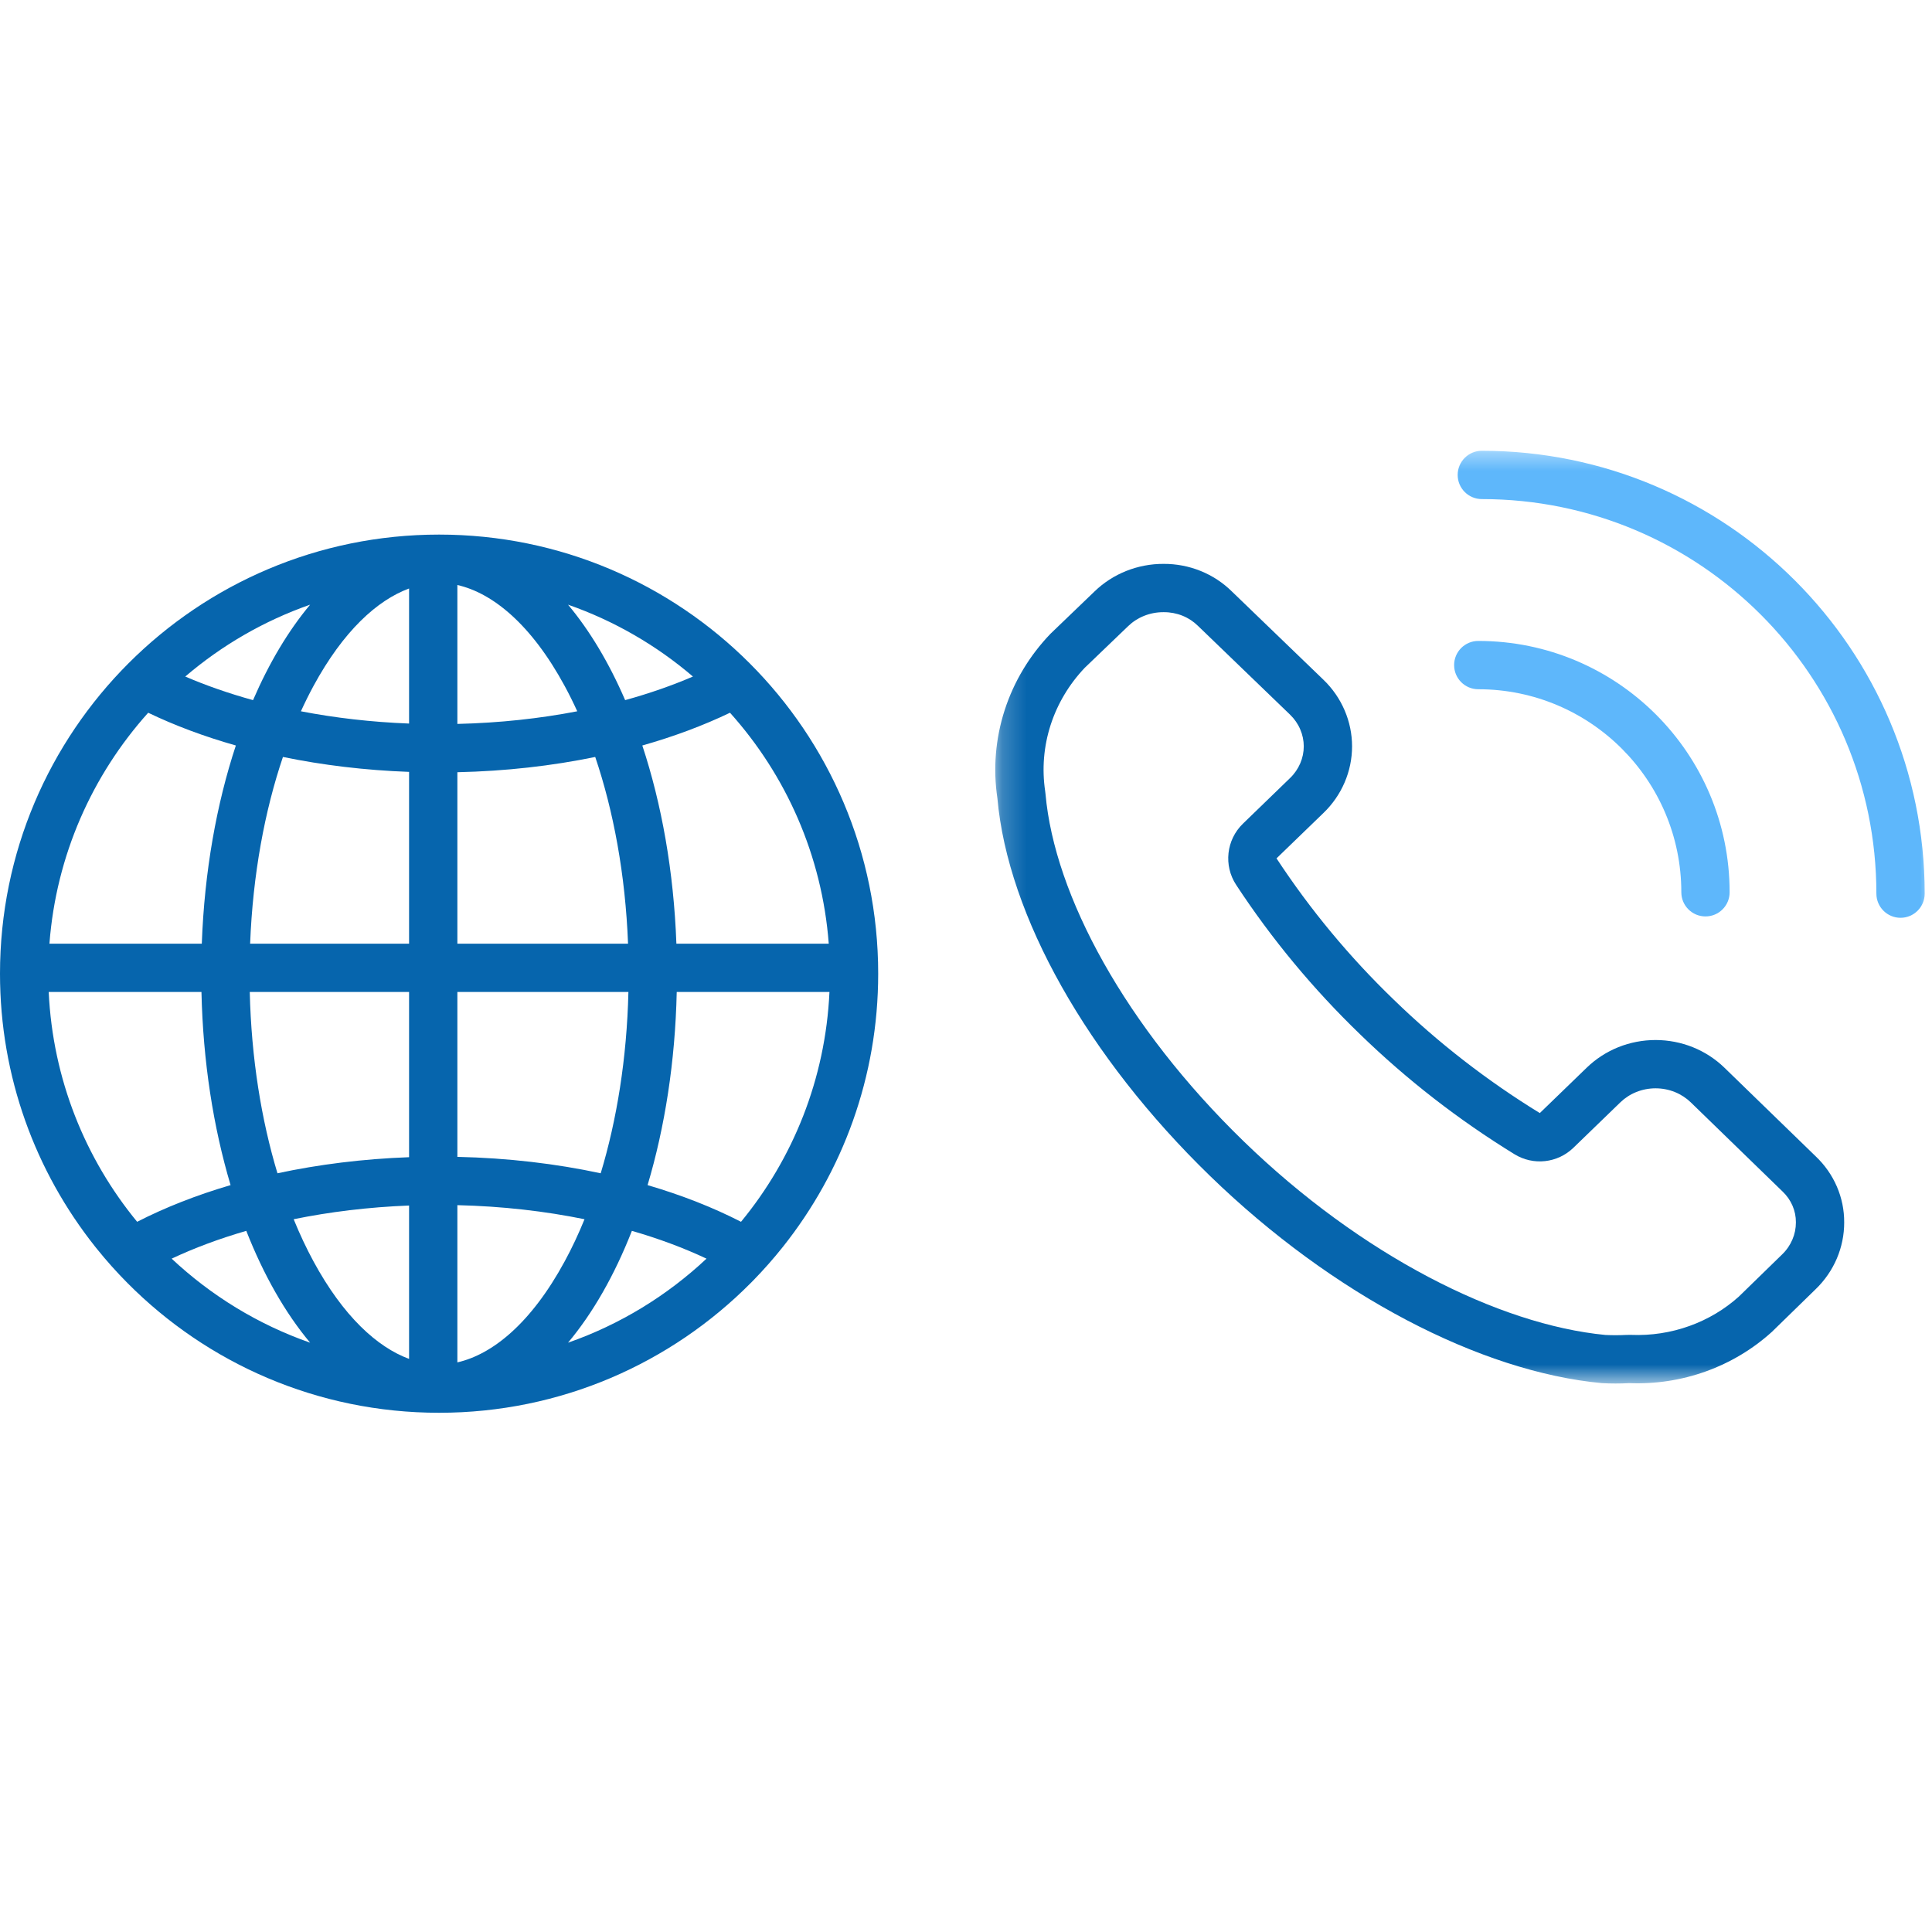
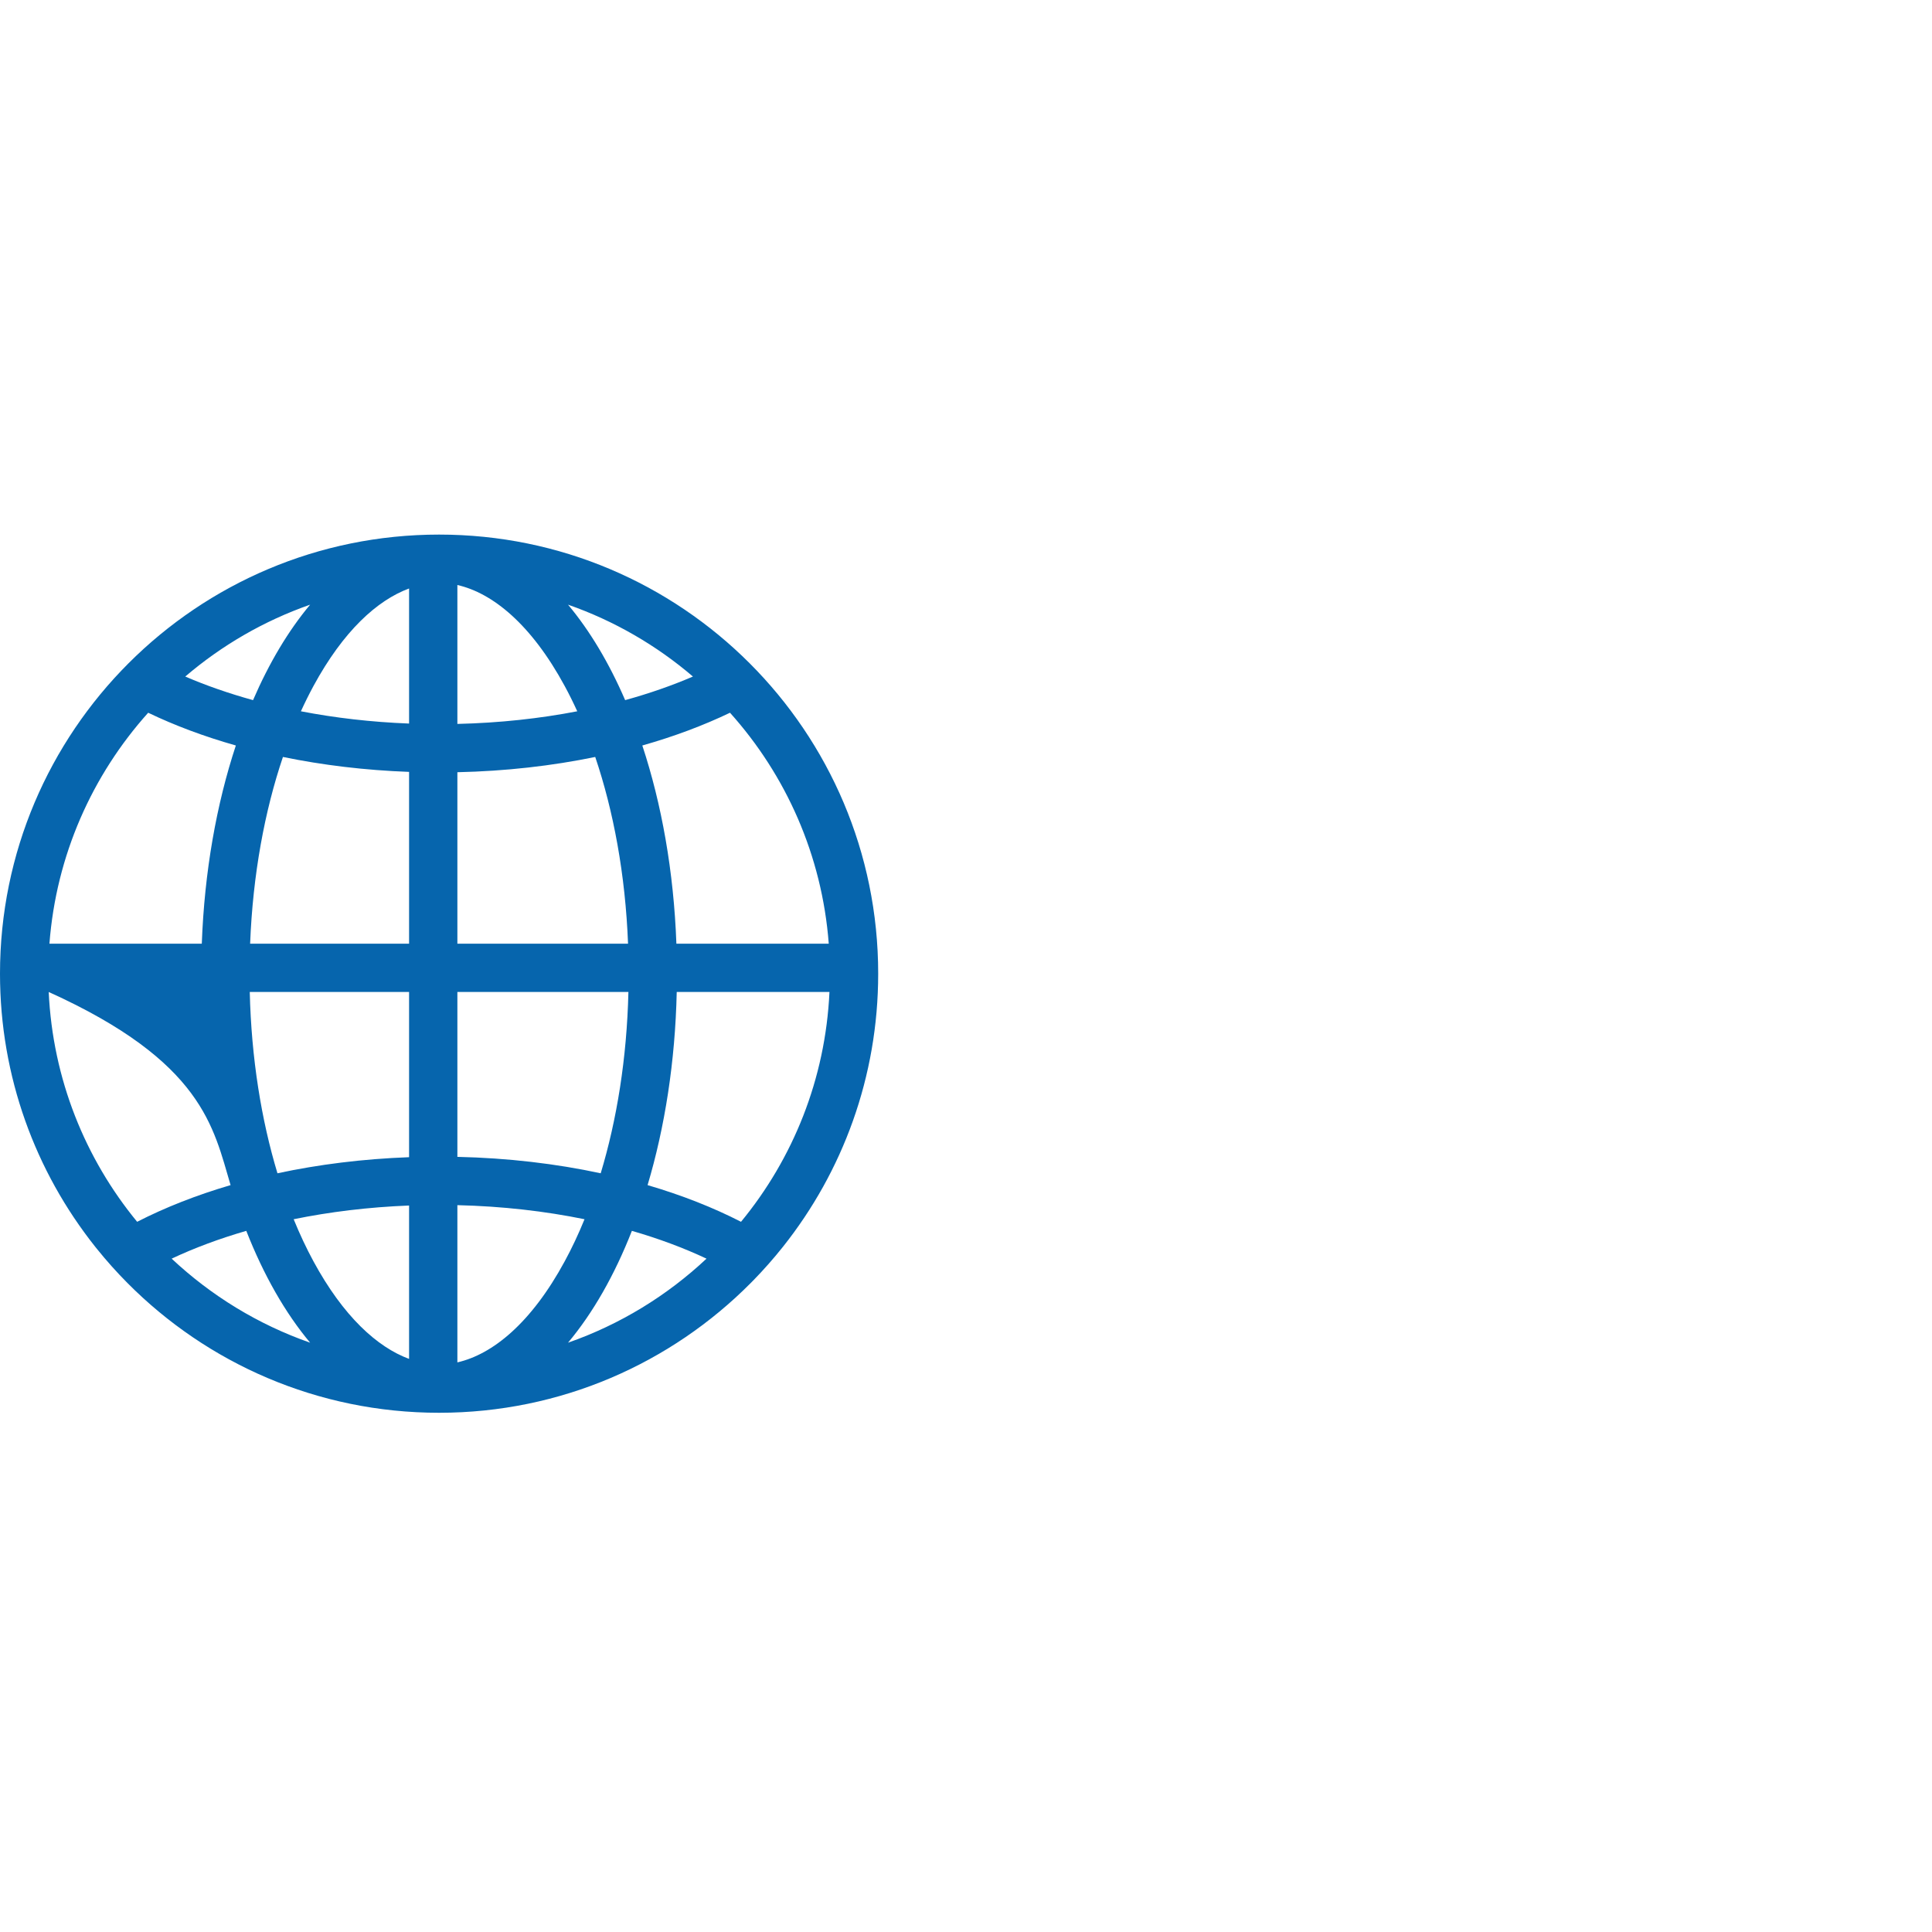
<svg xmlns="http://www.w3.org/2000/svg" width="80" height="80" viewBox="0 0 80 80" fill="none">
  <mask id="mask0_1053_73877" style="mask-type:alpha" maskUnits="userSpaceOnUse" x="41" y="18" width="39" height="40">
-     <rect x="41.212" y="18.5" width="38.788" height="38.788" fill="#D9D9D9" />
-   </mask>
+     </mask>
  <g mask="url(#mask0_1053_73877)">
    <path fill-rule="evenodd" clip-rule="evenodd" d="M54.803 33.662C55.178 33.301 55.475 32.871 55.678 32.398C55.881 31.925 55.986 31.418 55.986 30.905C55.986 30.393 55.881 29.886 55.678 29.413C55.475 28.94 55.178 28.51 54.803 28.149L51.008 24.49C50.639 24.126 50.199 23.837 49.713 23.641C49.227 23.445 48.705 23.346 48.179 23.349C47.648 23.347 47.123 23.448 46.633 23.643C46.143 23.839 45.697 24.127 45.323 24.49L43.499 26.242C42.63 27.146 41.981 28.227 41.601 29.406C41.22 30.584 41.117 31.83 41.3 33.053C41.729 37.917 45.028 43.768 50.11 48.698C55.191 53.628 61.306 56.806 66.334 57.273C66.709 57.293 67.085 57.293 67.46 57.273C68.543 57.317 69.623 57.152 70.639 56.786C71.654 56.421 72.584 55.863 73.374 55.146L75.184 53.381C75.559 53.019 75.856 52.588 76.059 52.114C76.261 51.639 76.365 51.131 76.364 50.618C76.367 50.109 76.264 49.604 76.061 49.133C75.858 48.663 75.56 48.237 75.184 47.881L71.402 44.209C71.029 43.847 70.585 43.559 70.096 43.362C69.607 43.166 69.082 43.065 68.553 43.065C68.024 43.065 67.499 43.166 67.01 43.362C66.522 43.559 66.078 43.847 65.704 44.209L63.76 46.09C61.57 44.746 59.542 43.171 57.712 41.394C55.876 39.624 54.248 37.661 52.858 35.543L54.803 33.662ZM56.322 42.832C54.38 40.959 52.657 38.883 51.186 36.64C50.659 35.837 50.778 34.774 51.468 34.106L53.414 32.222C53.6 32.044 53.744 31.834 53.84 31.609C53.937 31.384 53.986 31.145 53.986 30.905C53.986 30.666 53.937 30.427 53.84 30.202C53.744 29.976 53.6 29.767 53.414 29.588C53.414 29.588 53.414 29.588 53.414 29.588L49.62 25.93L49.602 25.913C49.424 25.737 49.208 25.594 48.965 25.496C48.721 25.398 48.457 25.347 48.19 25.349L48.174 25.349C47.898 25.348 47.627 25.4 47.375 25.501C47.124 25.601 46.9 25.747 46.714 25.927L46.708 25.933L44.915 27.654C44.267 28.337 43.786 29.146 43.504 30.02C43.218 30.906 43.141 31.84 43.278 32.757C43.284 32.797 43.289 32.837 43.292 32.877C43.664 37.087 46.612 42.519 51.502 47.263C56.357 51.972 62.047 54.852 66.478 55.278C66.771 55.292 67.064 55.291 67.357 55.276C67.418 55.273 67.48 55.273 67.541 55.275C68.367 55.309 69.19 55.182 69.962 54.904C70.722 54.631 71.416 54.216 72.004 53.687L73.794 51.943C73.98 51.764 74.123 51.554 74.219 51.328C74.316 51.103 74.364 50.863 74.364 50.623L74.364 50.606C74.365 50.375 74.318 50.143 74.224 49.925C74.13 49.707 73.99 49.505 73.808 49.333L73.79 49.316L70.009 45.644C70.009 45.644 70.009 45.644 70.009 45.644C69.824 45.465 69.601 45.319 69.35 45.218C69.099 45.117 68.828 45.065 68.553 45.065C68.278 45.065 68.007 45.117 67.756 45.218C67.505 45.319 67.282 45.465 67.097 45.644L67.094 45.647L65.15 47.528C64.494 48.163 63.491 48.273 62.713 47.795C60.401 46.375 58.257 44.711 56.322 42.832Z" fill="#0665AD" />
-     <path fill-rule="evenodd" clip-rule="evenodd" d="M69.62 36.947C69.62 32.304 65.856 28.54 61.212 28.54C60.66 28.54 60.212 28.092 60.212 27.54C60.212 26.987 60.66 26.54 61.212 26.54C66.96 26.54 71.62 31.199 71.62 36.948C71.62 37.5 71.172 37.948 70.62 37.947C70.068 37.947 69.62 37.5 69.62 36.947Z" fill="#5EB7FB" />
-     <path fill-rule="evenodd" clip-rule="evenodd" d="M77.697 37.004C77.697 27.981 70.382 20.666 61.359 20.666C60.807 20.666 60.359 20.219 60.359 19.666C60.359 19.114 60.807 18.666 61.359 18.666C71.487 18.666 79.697 26.876 79.697 37.004C79.697 37.556 79.249 38.004 78.697 38.004C78.145 38.004 77.697 37.556 77.697 37.004Z" fill="#5EB7FB" />
  </g>
-   <path fill-rule="evenodd" clip-rule="evenodd" d="M18.182 58.5C23.226 58.5 27.79 56.446 31.084 53.129L31.146 53.066L31.192 53.02C31.626 52.575 32.038 52.108 32.425 51.621C34.891 48.517 36.364 44.59 36.364 40.318C36.364 30.277 28.223 22.136 18.182 22.136C8.14 22.136 0 30.277 0 40.318C0 44.59 1.473 48.517 3.939 51.621C3.964 51.652 3.989 51.683 4.014 51.714C4.411 52.208 4.834 52.68 5.28 53.129C8.574 56.446 13.138 58.5 18.182 58.5ZM12.16 50.486C13.65 50.181 15.255 49.984 16.939 49.918V56.269C15.62 55.782 14.214 54.508 12.976 52.222C12.685 51.684 12.412 51.104 12.16 50.486ZM23.387 52.222C21.996 54.79 20.394 56.082 18.939 56.413V49.903C20.801 49.947 22.571 50.152 24.204 50.486C23.952 51.104 23.679 51.684 23.387 52.222ZM24.874 48.583C25.54 46.378 25.956 43.828 26.021 41.076H18.939V47.903C21.028 47.949 23.026 48.186 24.874 48.583ZM11.716 31.344C13.357 31.682 15.111 31.895 16.939 31.962V39.076H10.357C10.469 36.211 10.96 33.578 11.716 31.344ZM24.647 31.344C22.862 31.712 20.943 31.932 18.939 31.976V39.076H26.006C25.895 36.211 25.403 33.578 24.647 31.344ZM23.903 29.453C22.355 29.752 20.688 29.935 18.939 29.976V24.224C20.394 24.554 21.996 25.846 23.387 28.414C23.566 28.745 23.738 29.091 23.903 29.453ZM26.597 30.869C27.397 33.29 27.898 36.084 28.008 39.076H34.317C34.039 35.413 32.541 32.09 30.228 29.513C29.128 30.04 27.91 30.497 26.597 30.869ZM28.693 28.014C27.831 28.385 26.892 28.713 25.886 28.991C25.22 27.449 24.421 26.112 23.521 25.038C25.434 25.706 27.184 26.724 28.693 28.014ZM16.939 29.961C15.367 29.9 13.865 29.724 12.46 29.453C12.625 29.091 12.797 28.745 12.976 28.414C14.214 26.128 15.62 24.854 16.939 24.368V29.961ZM10.478 28.991C11.144 27.449 11.942 26.112 12.842 25.038C10.929 25.706 9.18 26.724 7.671 28.014C8.532 28.385 9.472 28.713 10.478 28.991ZM6.136 29.513C3.823 32.09 2.325 35.413 2.047 39.076H8.356C8.465 36.084 8.967 33.29 9.766 30.869C8.454 30.497 7.235 30.041 6.136 29.513ZM11.489 48.583C10.823 46.378 10.407 43.828 10.342 41.076H16.939V47.917C15.027 47.987 13.194 48.217 11.489 48.583ZM28.022 41.076C27.958 43.967 27.528 46.684 26.815 49.073C28.228 49.487 29.528 49.999 30.684 50.592C32.834 47.98 34.18 44.682 34.346 41.076H28.022ZM5.679 50.592C3.53 47.98 2.184 44.682 2.017 41.076H8.342C8.406 43.967 8.836 46.684 9.548 49.073C8.136 49.487 6.836 49.999 5.679 50.592ZM23.521 55.598C24.551 54.37 25.448 52.797 26.165 50.967C27.287 51.291 28.323 51.679 29.255 52.118C27.625 53.648 25.677 54.845 23.521 55.598ZM12.842 55.598C10.686 54.845 8.739 53.648 7.108 52.118C8.041 51.679 9.077 51.291 10.198 50.967C10.916 52.797 11.813 54.37 12.842 55.598Z" fill="#0665AD" />
+   <path fill-rule="evenodd" clip-rule="evenodd" d="M18.182 58.5C23.226 58.5 27.79 56.446 31.084 53.129L31.146 53.066L31.192 53.02C31.626 52.575 32.038 52.108 32.425 51.621C34.891 48.517 36.364 44.59 36.364 40.318C36.364 30.277 28.223 22.136 18.182 22.136C8.14 22.136 0 30.277 0 40.318C0 44.59 1.473 48.517 3.939 51.621C3.964 51.652 3.989 51.683 4.014 51.714C4.411 52.208 4.834 52.68 5.28 53.129C8.574 56.446 13.138 58.5 18.182 58.5ZM12.16 50.486C13.65 50.181 15.255 49.984 16.939 49.918V56.269C15.62 55.782 14.214 54.508 12.976 52.222C12.685 51.684 12.412 51.104 12.16 50.486ZM23.387 52.222C21.996 54.79 20.394 56.082 18.939 56.413V49.903C20.801 49.947 22.571 50.152 24.204 50.486C23.952 51.104 23.679 51.684 23.387 52.222ZM24.874 48.583C25.54 46.378 25.956 43.828 26.021 41.076H18.939V47.903C21.028 47.949 23.026 48.186 24.874 48.583ZM11.716 31.344C13.357 31.682 15.111 31.895 16.939 31.962V39.076H10.357C10.469 36.211 10.96 33.578 11.716 31.344ZM24.647 31.344C22.862 31.712 20.943 31.932 18.939 31.976V39.076H26.006C25.895 36.211 25.403 33.578 24.647 31.344ZM23.903 29.453C22.355 29.752 20.688 29.935 18.939 29.976V24.224C20.394 24.554 21.996 25.846 23.387 28.414C23.566 28.745 23.738 29.091 23.903 29.453ZM26.597 30.869C27.397 33.29 27.898 36.084 28.008 39.076H34.317C34.039 35.413 32.541 32.09 30.228 29.513C29.128 30.04 27.91 30.497 26.597 30.869ZM28.693 28.014C27.831 28.385 26.892 28.713 25.886 28.991C25.22 27.449 24.421 26.112 23.521 25.038C25.434 25.706 27.184 26.724 28.693 28.014ZM16.939 29.961C15.367 29.9 13.865 29.724 12.46 29.453C12.625 29.091 12.797 28.745 12.976 28.414C14.214 26.128 15.62 24.854 16.939 24.368V29.961ZM10.478 28.991C11.144 27.449 11.942 26.112 12.842 25.038C10.929 25.706 9.18 26.724 7.671 28.014C8.532 28.385 9.472 28.713 10.478 28.991ZM6.136 29.513C3.823 32.09 2.325 35.413 2.047 39.076H8.356C8.465 36.084 8.967 33.29 9.766 30.869C8.454 30.497 7.235 30.041 6.136 29.513ZM11.489 48.583C10.823 46.378 10.407 43.828 10.342 41.076H16.939V47.917C15.027 47.987 13.194 48.217 11.489 48.583ZM28.022 41.076C27.958 43.967 27.528 46.684 26.815 49.073C28.228 49.487 29.528 49.999 30.684 50.592C32.834 47.98 34.18 44.682 34.346 41.076H28.022ZM5.679 50.592C3.53 47.98 2.184 44.682 2.017 41.076C8.406 43.967 8.836 46.684 9.548 49.073C8.136 49.487 6.836 49.999 5.679 50.592ZM23.521 55.598C24.551 54.37 25.448 52.797 26.165 50.967C27.287 51.291 28.323 51.679 29.255 52.118C27.625 53.648 25.677 54.845 23.521 55.598ZM12.842 55.598C10.686 54.845 8.739 53.648 7.108 52.118C8.041 51.679 9.077 51.291 10.198 50.967C10.916 52.797 11.813 54.37 12.842 55.598Z" fill="#0665AD" />
</svg>